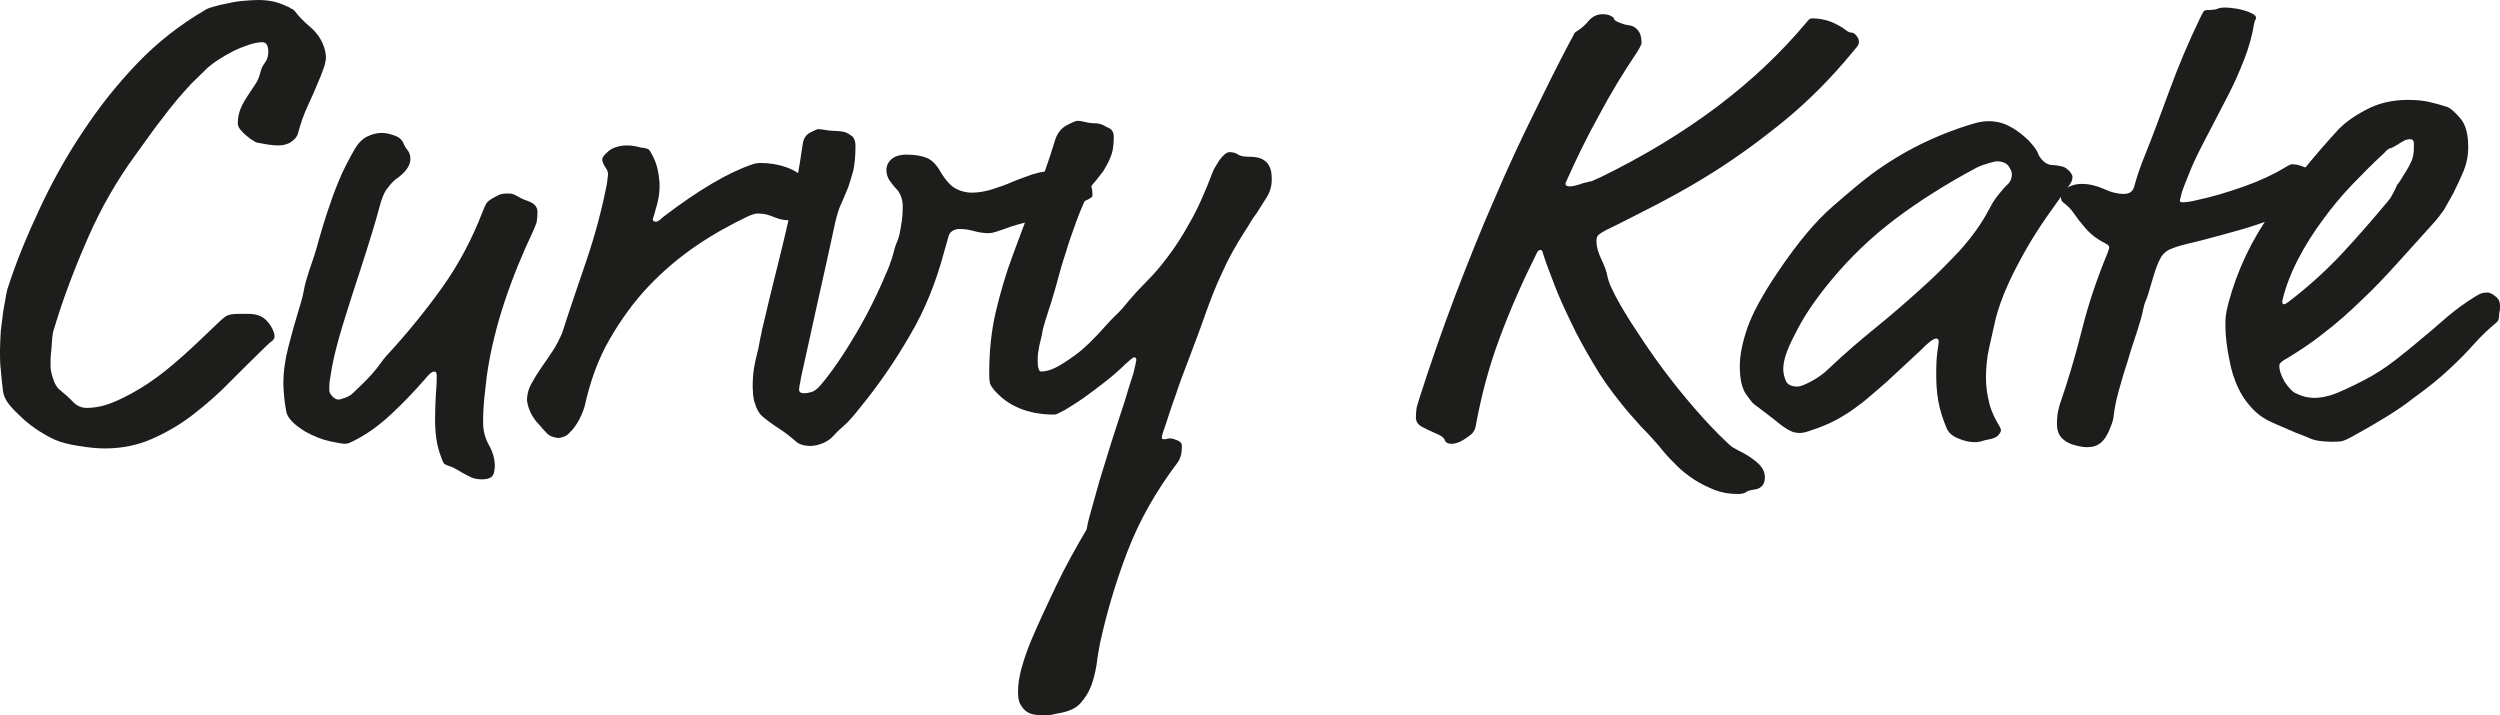
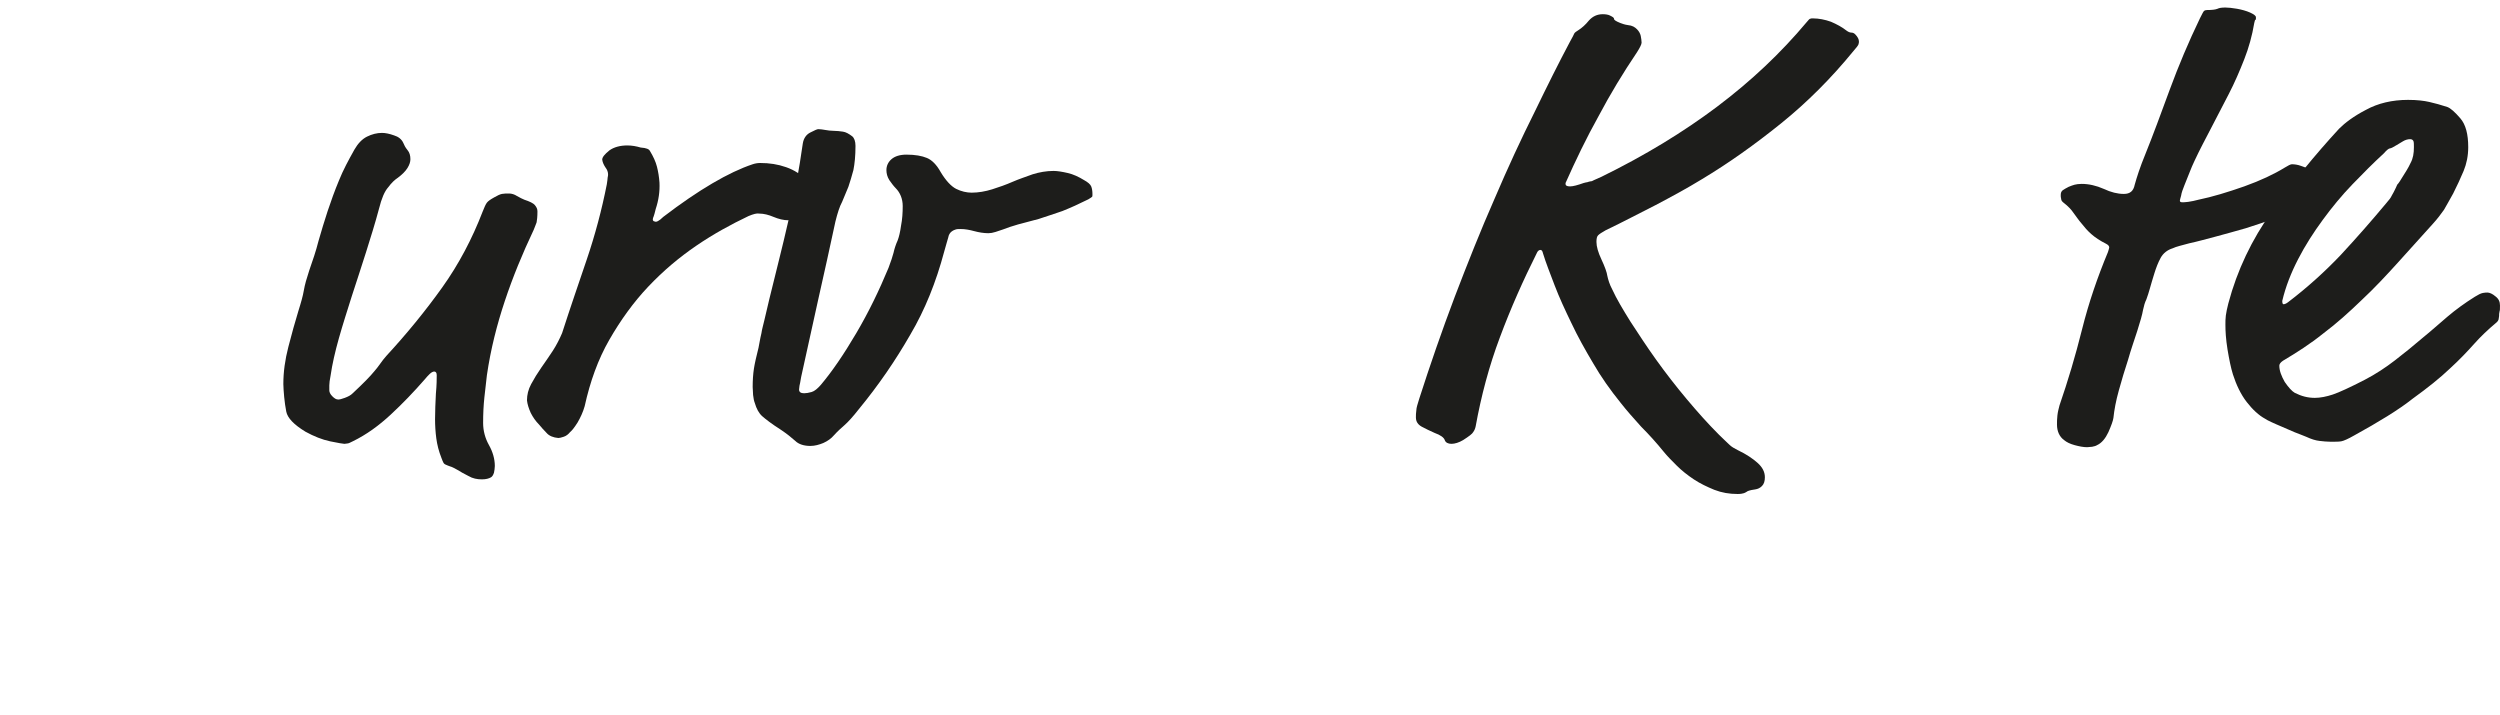
<svg xmlns="http://www.w3.org/2000/svg" version="1.1" id="Layer_1" x="0px" y="0px" style="enable-background:new 0 0 600 200;" xml:space="preserve" viewBox="0.4 27.3 598.2 171.2">
  <style type="text/css">
	.st0{fill:#1D1D1B;}
</style>
  <g>
-     <path class="st0" d="M70.9,29.9c0.8,1.1,2.1,2.5,3.9,4c1.7,1.5,2.9,3.4,3.4,5.6c0.1,0.5,0.2,1.1,0.2,1.7c0,0.2-0.1,0.6-0.2,1.2   c-0.1,0.6-0.5,1.6-1.1,3.2c-1.1,2.7-2.1,5-3,6.9c-0.9,1.9-1.7,4.1-2.4,6.7c-0.2,0.8-0.8,1.5-1.7,2.1c-0.9,0.6-2,0.8-3.1,0.8   c-0.7,0-1.5-0.1-2.3-0.2c-0.8-0.1-1.6-0.3-2.2-0.4c-0.3,0-0.8-0.1-1.3-0.5c-0.6-0.3-1.1-0.7-1.7-1.2c-0.6-0.5-1.1-1-1.5-1.5   c-0.4-0.5-0.6-1-0.6-1.5c0-1.4,0.3-2.7,0.8-3.8c0.5-1.1,1.1-2.1,1.7-3c0.6-0.9,1.2-1.8,1.8-2.7c0.6-0.9,0.9-1.9,1.2-3   c0.1-0.5,0.4-1.2,1-2c0.6-0.8,0.8-1.7,0.8-2.6c0-1.5-0.5-2.3-1.4-2.3s-2,0.2-3.2,0.6c-1.2,0.4-2.5,0.9-3.7,1.5   c-1.2,0.6-2.4,1.3-3.5,2c-1.1,0.7-2,1.4-2.7,2c-1.5,1.5-2.8,2.7-3.9,3.8c-1,1.1-2.1,2.3-3.3,3.7c-1.2,1.4-2.5,3.1-4.1,5.2   c-1.6,2-3.5,4.8-6,8.2c-4.3,5.9-8.1,12.4-11.3,19.7c-3.2,7.3-6,14.6-8.2,22c-0.2,0.5-0.3,1.2-0.4,2.1c-0.1,0.9-0.1,1.8-0.2,2.7   c-0.1,0.9-0.2,1.8-0.2,2.6v1.5c0,0.7,0.2,1.7,0.6,2.9c0.4,1.2,0.9,2.1,1.4,2.5c1.3,1.1,2.5,2.1,3.4,3.1c0.9,0.9,2,1.4,3.2,1.4   c2.2,0,4.5-0.5,7-1.6c2.5-1.1,5.1-2.5,7.8-4.3c2.7-1.8,5.3-3.9,8-6.3c2.7-2.4,5.2-4.8,7.7-7.2c1.2-1.2,2.2-2.1,2.8-2.5   c0.6-0.4,1.6-0.6,3.1-0.6h2.5c1,0,2,0.2,2.8,0.6c0.9,0.4,1.7,1.2,2.4,2.3c0.6,1,0.9,1.8,0.9,2.5c0,0.4-0.2,0.7-0.5,1   c-0.4,0.3-0.9,0.7-1.5,1.3c-2.9,2.8-5.7,5.6-8.6,8.5c-2.8,2.9-5.8,5.5-8.9,7.9c-3.1,2.4-6.4,4.3-9.8,5.8c-3.4,1.5-7.2,2.3-11.3,2.3   c-1.7,0-3.9-0.2-6.3-0.6c-2.5-0.4-4.4-0.9-5.7-1.5c-1.1-0.5-2.4-1.2-3.8-2.1c-1.4-0.9-2.7-1.9-3.9-3c-1.2-1.1-2.3-2.2-3.2-3.3   c-0.9-1.1-1.4-2.3-1.5-3.4c-0.2-1.7-0.4-3.4-0.5-4.9c-0.2-1.5-0.2-3-0.2-4.5c0-1.5,0.1-3.2,0.2-4.9c0.2-1.7,0.4-3.3,0.6-4.8   c0.3-1.5,0.5-2.8,0.7-3.9c0.2-1.1,0.4-1.7,0.5-1.9C4.4,89.6,7,83.4,10,77c3-6.4,6.4-12.5,10.3-18.3c3.9-5.9,8.2-11.3,13-16.3   c4.8-5,10.2-9.2,16-12.6c0.4-0.3,1.1-0.6,2.2-0.9c1-0.3,2.2-0.6,3.4-0.8c1.2-0.3,2.5-0.5,3.8-0.6c1.3-0.1,2.4-0.2,3.5-0.2   c1.1,0,2.2,0.1,3.3,0.3c1.1,0.2,2.2,0.6,3.3,1.1c0.5,0.2,1,0.4,1.3,0.7C70.4,29.4,70.6,29.6,70.9,29.9" />
    <path class="st0" d="M96.9,61.5c0.2,0.5,0.5,1.1,1,1.7c0.5,0.6,0.7,1.3,0.7,2.2c0,0.6-0.2,1.3-0.7,2.1c-0.5,0.8-1.3,1.6-2.4,2.4   c-0.6,0.4-1.4,1.1-2.2,2.2c-0.9,1-1.6,2.7-2.2,5.1c-0.9,3.4-2,6.9-3.1,10.4c-1.1,3.5-2.3,7.1-3.4,10.5c-1.1,3.5-2.2,6.9-3.1,10.1   c-0.9,3.2-1.6,6.2-2,9c-0.2,1-0.3,1.8-0.3,2.3v1.2c0,0.4,0.2,0.9,0.7,1.4c0.5,0.5,0.9,0.8,1.5,0.8c0.2,0,0.7-0.1,1.5-0.4   c0.8-0.3,1.4-0.6,1.9-1.1c1.3-1.2,2.4-2.3,3.2-3.1c0.8-0.8,1.5-1.6,2-2.2c0.5-0.6,1-1.2,1.4-1.8c0.4-0.6,0.9-1.2,1.5-1.9   c4.8-5.2,9.3-10.7,13.3-16.3c4-5.6,7.2-11.7,9.7-18.2c0.4-1,0.7-1.7,1-2.1c0.3-0.4,0.9-0.8,1.8-1.3c0.7-0.4,1.3-0.7,1.8-0.8   c0.5-0.1,1.1-0.1,1.7-0.1c0.6,0,1.3,0.2,1.9,0.6c0.7,0.4,1.3,0.7,1.8,0.9c1.2,0.4,2.1,0.8,2.5,1.3c0.4,0.5,0.6,0.9,0.6,1.5   c0,1.2-0.1,2.1-0.2,2.6c-0.2,0.5-0.4,1.1-0.7,1.8c-2.7,5.7-5,11.3-6.9,17c-1.9,5.7-3.4,11.6-4.3,17.8c-0.2,1.6-0.4,3.4-0.6,5.3   c-0.2,1.9-0.3,3.9-0.3,6.1c0,1.9,0.5,3.7,1.4,5.3c0.9,1.6,1.4,3.3,1.4,5c0,0.5-0.1,1.1-0.2,1.6c-0.2,0.6-0.4,0.9-0.7,1.1   c-0.5,0.3-1.2,0.5-2.2,0.5c-1.1,0-2.2-0.2-3.2-0.8c-1-0.5-1.9-1-2.7-1.5c-0.7-0.4-1.3-0.7-1.7-0.8c-0.4-0.1-0.7-0.3-1-0.4   c-0.3-0.1-0.5-0.3-0.6-0.5c-0.1-0.2-0.3-0.6-0.5-1.2c-0.6-1.5-1-3.1-1.2-4.6c-0.2-1.5-0.3-3.1-0.3-4.6c0-2,0.1-4,0.2-6.1   c0.2-2.1,0.2-3.6,0.2-4.4c0-0.6-0.2-0.9-0.6-0.9c-0.3,0-0.7,0.2-1.1,0.6c-0.4,0.4-0.8,0.8-1.1,1.2c-2.7,3.1-5.4,5.9-8.2,8.5   c-2.8,2.6-5.8,4.8-9.1,6.4c-0.6,0.3-1,0.5-1.2,0.5c-0.2,0-0.5,0.1-0.8,0.1s-1.4-0.2-3.4-0.6c-1.9-0.4-3.9-1.2-5.9-2.3   c-2.8-1.7-4.3-3.3-4.6-4.8c-0.2-1.1-0.4-2.3-0.5-3.5c-0.1-1.2-0.2-2.3-0.2-3.1c0-2.9,0.4-5.8,1.2-8.9c0.8-3.1,1.6-6,2.4-8.6   c0.3-1,0.6-1.9,0.8-2.7c0.2-0.8,0.4-1.5,0.5-2.2c0.1-0.7,0.3-1.4,0.5-2.2c0.2-0.7,0.5-1.6,0.8-2.6c0.8-2.3,1.6-4.6,2.2-7   c0.7-2.4,1.4-4.8,2.2-7.2c0.8-2.4,1.7-4.9,2.7-7.3c1-2.5,2.3-4.9,3.7-7.4c0.8-1.4,1.8-2.5,3-3.1c1.2-0.6,2.4-0.9,3.6-0.9   c0.8,0,1.8,0.2,2.9,0.6C95.7,60,96.5,60.6,96.9,61.5" />
    <path class="st0" d="M155.9,63.4c0.8,1.3,1.4,2.6,1.7,3.8c0.3,1.2,0.5,2.4,0.6,3.8c0.1,2.1-0.2,4.2-0.9,6.3   c-0.2,0.9-0.4,1.5-0.5,1.8c-0.1,0.2-0.2,0.5-0.2,0.7c0,0.3,0.2,0.5,0.5,0.5c0.3,0.2,1-0.1,2-1.1c8.5-6.5,15.7-10.7,21.4-12.6   c0.6-0.2,1.2-0.3,1.8-0.3c2.2,0,4.2,0.3,6.2,1c2,0.7,3.7,1.8,5,3.3c0.4,0.3,0.7,0.7,0.8,1.3c0.2,0.6,0.2,1,0.1,1.3   c0.1,1.1-0.1,2.1-0.5,2.9c-0.4,0.8-0.9,1.5-1.6,2.1c-0.6,0.6-1.2,1-1.9,1.3c-0.6,0.3-1.1,0.5-1.4,0.5c-1.1,0-2.3-0.3-3.5-0.8   c-1.2-0.5-2.3-0.8-3.5-0.8c-0.5-0.1-1.3,0.1-2.5,0.6c-4.2,2-8.4,4.3-12.5,7.1c-4.1,2.8-7.9,6-11.5,9.8c-3.5,3.7-6.6,8-9.3,12.7   c-2.7,4.7-4.6,10-5.9,15.9c-0.4,1.4-1,2.7-1.7,3.9c-0.7,1.1-1.3,1.9-1.8,2.3c-0.4,0.5-0.9,0.9-1.5,1.1c-0.6,0.2-1,0.3-1.3,0.3   c-1.2-0.1-2.2-0.5-2.8-1.2c-0.7-0.7-1.3-1.4-1.8-2c-0.8-0.8-1.5-1.8-2-2.8c-0.5-1.1-0.8-2.1-0.9-3c0-1.3,0.3-2.6,1-3.9   c0.7-1.3,1.5-2.6,2.4-3.9c0.9-1.3,1.9-2.7,2.8-4.1c0.9-1.4,1.6-2.8,2.2-4.2c1.9-5.9,3.9-11.7,5.9-17.6c2-5.9,3.6-11.9,4.8-18   c0.1-0.7,0.2-1.3,0.2-1.6c0.1-0.4,0.1-0.6,0.1-0.8c0-0.5-0.2-1.1-0.6-1.6c-0.4-0.6-0.7-1.2-0.8-1.9c0-0.6,0.6-1.3,1.7-2.2   c1.1-0.8,2.6-1.2,4.3-1.2c1.1,0,2.2,0.2,3.2,0.5C155.1,62.7,155.7,63,155.9,63.4" />
    <path class="st0" d="M200.3,80.3c-1.3,6.2-2.7,12.3-4.1,18.6c-1.4,6.2-2.7,12.4-4.1,18.6c-0.2,1.1-0.3,1.8-0.4,2.1   c0,0.3-0.1,0.6-0.1,0.9c0,0.6,0.4,0.9,1.2,0.9c0.5,0,1.1-0.1,1.8-0.3c0.7-0.2,1.4-0.8,2.2-1.7c2.7-3.2,5.5-7.3,8.5-12.4   c3-5.1,5.5-10.3,7.7-15.6c0.6-1.6,1-2.8,1.2-3.6c0.2-0.9,0.5-1.9,1-3c0.3-0.8,0.6-2,0.8-3.5c0.3-1.5,0.4-3.1,0.4-4.7   c0-1.7-0.6-3.2-1.7-4.3c-0.5-0.5-1-1.2-1.5-1.9c-0.5-0.8-0.7-1.6-0.7-2.4c0-1,0.4-1.9,1.2-2.6c0.8-0.7,2-1.1,3.6-1.1   c2.1,0,3.7,0.3,4.9,0.8c1.2,0.5,2.3,1.6,3.3,3.4c1.2,2,2.5,3.4,3.7,4c1.2,0.6,2.5,0.9,3.7,0.9c1.6,0,3.3-0.3,4.9-0.8   c1.6-0.5,3.3-1.1,4.9-1.8c1.6-0.7,3.2-1.2,4.8-1.8c1.6-0.5,3.3-0.8,5-0.8c0.9,0,2.1,0.2,3.4,0.5c1.3,0.3,2.6,0.9,3.9,1.7   c0.9,0.5,1.5,1,1.7,1.5c0.2,0.5,0.3,1.1,0.3,1.9c0,0.3,0,0.5-0.1,0.6c-0.1,0.1-0.4,0.3-0.9,0.6c-2.2,1.1-4.2,2-6.2,2.8   c-2,0.7-3.9,1.3-5.7,1.9c-1.8,0.5-3.4,0.9-4.9,1.3c-1.4,0.4-2.6,0.8-3.6,1.2c-0.6,0.2-1.2,0.4-1.8,0.6c-0.6,0.2-1.2,0.3-1.7,0.3   c-1.1,0-2.3-0.2-3.4-0.5c-1.1-0.3-2.2-0.5-3.2-0.5c-0.5,0-0.9,0-1.2,0.1c-0.3,0.1-0.6,0.2-1,0.5c-0.4,0.3-0.7,0.8-0.8,1.4   c-0.2,0.6-0.5,1.8-1,3.5c-1.9,7.1-4.5,13.7-8.1,19.8c-3.5,6.1-7.6,12.1-12.3,17.8c-1.4,1.8-2.6,3.1-3.4,3.8   c-0.8,0.7-1.7,1.5-2.6,2.5c-0.6,0.7-1.4,1.3-2.5,1.8c-1,0.4-2,0.7-3.1,0.7c-1.5,0-2.8-0.4-3.6-1.2c-0.9-0.8-2-1.7-3.5-2.7   c-2.2-1.4-3.6-2.5-4.4-3.2c-0.8-0.7-1.4-1.8-1.8-3.2c-0.2-0.5-0.3-1.1-0.4-1.9c0-0.7-0.1-1.3-0.1-1.9c0-1.6,0.1-3.1,0.3-4.4   c0.2-1.3,0.6-3,1.1-5c0.1-0.6,0.2-1.1,0.3-1.6c0.1-0.5,0.2-1.1,0.4-1.9c0.1-0.8,0.4-1.8,0.7-3.1c0.3-1.2,0.7-2.9,1.2-5.1   c1.5-6.2,3.1-12.3,4.5-18.5c1.5-6.2,2.6-12.4,3.5-18.7c0.2-1.2,0.8-2.1,1.8-2.6c1-0.5,1.6-0.8,1.9-0.8c0.5,0,1.1,0.1,1.7,0.2   c0.6,0.1,1.2,0.2,1.9,0.2c0.8,0,1.6,0.1,2.3,0.2c0.7,0.1,1.4,0.5,2.2,1.1c0.5,0.4,0.8,1.2,0.8,2.3c0,2.4-0.2,4.3-0.5,5.8   c-0.4,1.5-0.8,2.8-1.2,4c-0.5,1.2-1,2.4-1.5,3.6C201.3,76.7,200.8,78.3,200.3,80.3" />
-     <path class="st0" d="M266.9,60c0,1.3-0.1,2.5-0.3,3.4c-0.2,0.9-0.6,1.9-1.2,3.1c-0.6,1.1-1.1,2-1.6,2.5c-0.4,0.6-0.8,1-1,1.3   c-0.2,0.3-0.5,0.6-0.7,0.8c-0.2,0.2-0.5,0.6-0.8,1.2c-1.3,2.9-2.5,5.6-3.4,8.1c-0.9,2.5-1.8,5-2.5,7.4c-0.8,2.4-1.5,4.9-2.2,7.5   c-0.7,2.6-1.6,5.4-2.6,8.5c-0.3,0.9-0.5,1.8-0.7,2.5c-0.1,0.8-0.3,1.6-0.5,2.4s-0.4,1.6-0.5,2.5c-0.2,0.8-0.2,1.6-0.2,2.5   c0,1.6,0.3,2.5,0.8,2.5c1,0,2.2-0.3,3.4-0.9c1.4-0.7,3.1-1.8,5-3.2c1.9-1.4,4.3-3.7,7.2-7c0.6-0.7,1.4-1.5,2.4-2.5   c1-0.9,2.1-2.2,3.3-3.7c1.2-1.4,2.6-2.9,4.1-4.4c1.5-1.5,3.1-3.3,4.8-5.6c1.7-2.2,3.5-4.9,5.3-8.2c1.9-3.2,3.7-7.3,5.6-12.3   c0.2-0.6,0.8-1.5,1.6-2.8c0.9-1.2,1.7-1.9,2.4-1.9c0.8,0,1.5,0.2,2.1,0.6c0.6,0.4,1.5,0.5,2.7,0.5s2.2,0.2,2.9,0.5   c0.7,0.4,1.3,0.8,1.6,1.4c0.4,0.6,0.6,1.2,0.7,1.9c0.1,0.7,0.1,1.3,0.1,1.8c0,1.4-0.4,2.8-1.2,4.1c-0.8,1.3-1.6,2.5-2.4,3.8   c-0.4,0.5-0.8,1.1-1.2,1.7c-0.4,0.6-0.9,1.6-1.8,2.9c-1.9,3-3.7,6.1-5.2,9.5c-1.6,3.3-2.9,6.8-4.2,10.4c-0.3,0.9-0.9,2.5-1.7,4.7   c-0.8,2.2-1.7,4.5-2.6,6.9c-0.9,2.4-1.8,4.7-2.5,6.9c-0.8,2.2-1.3,3.7-1.6,4.6c-0.7,2.2-1.2,3.7-1.5,4.5c-0.3,0.8-0.4,1.4-0.4,1.7   c0,0.2,0.2,0.3,0.6,0.3c0.2,0,0.4,0,0.7-0.1c0.3-0.1,0.5-0.1,0.7-0.1c0.5,0,1.1,0.2,1.8,0.5c0.7,0.3,1,0.7,1,1.2   c0,1.1-0.1,2-0.3,2.6c-0.2,0.6-0.4,1-0.6,1.3c-5.3,7-9.3,14.1-12.1,21.4c-2.8,7.3-5,14.7-6.6,22.1c-0.3,1.6-0.6,3.2-0.8,5   c-0.3,1.8-0.7,3.5-1.3,5.1c-0.6,1.6-1.5,3-2.6,4.2c-1.1,1.2-2.7,1.9-4.8,2.3c-0.6,0.1-1.2,0.2-1.9,0.4c-0.6,0.1-1.4,0.2-2.3,0.2   c-0.6,0-1.3-0.1-1.9-0.2c-0.7-0.1-1.3-0.3-1.9-0.7c-0.6-0.4-1-0.9-1.5-1.7s-0.6-1.9-0.6-3.3c0-3,1.1-7.1,3.2-12.2   c1.7-4,3.7-8.3,5.9-12.9c2.2-4.6,4.7-9.1,7.3-13.5c0.1-0.7,0.4-2.1,1-4.2c0.6-2.1,1.3-4.6,2.1-7.5c0.9-2.9,1.9-6.1,2.9-9.4   c1.1-3.3,2.1-6.6,3.2-9.8c0.6-2.1,1.1-3.7,1.5-4.9c0.4-1.2,0.7-2.2,0.8-2.9c0.2-0.7,0.3-1.1,0.3-1.4c0.1-0.3,0.1-0.4,0.1-0.5   c0-0.4-0.2-0.6-0.5-0.6c-0.3,0-1,0.6-2.2,1.7c-1.3,1.3-2.9,2.7-4.7,4.1c-1.8,1.4-3.5,2.7-5.2,3.9c-1.7,1.2-3.2,2.1-4.5,2.9   c-1.3,0.7-2.1,1.1-2.5,1.1c-6.4,0-11.3-2.1-14.6-6.1c-0.4-0.5-0.7-1-0.8-1.3c-0.1-0.4-0.2-1.2-0.2-2.4c0-5.3,0.5-10.3,1.6-14.9   c1.1-4.6,2.4-9.1,4.1-13.6c1.6-4.4,3.3-8.9,5.1-13.3c1.8-4.5,3.5-9.2,5-14.2c0.5-1.5,1.4-2.7,2.7-3.4c1.3-0.7,2.2-1.1,2.7-1.1   c0.4,0,1,0.1,1.8,0.3c0.8,0.2,1.6,0.3,2.5,0.3c0.8,0,1.7,0.3,2.6,0.9C266.5,58.1,266.9,59,266.9,60" />
    <path class="st0" d="M392.1,34.3c0.5,0.5,0.8,1.1,0.9,1.6c0.1,0.6,0.2,1.1,0.2,1.6c0,0.4-0.4,1.2-1.1,2.3c-3.3,4.9-6.4,10-9.2,15.3   c-2.9,5.2-5.5,10.6-7.9,16c0,0.3,0,0.5,0.2,0.6c0.1,0.1,0.4,0.2,0.9,0.2c0.7,0,1.8-0.3,3.2-0.8c0.4-0.1,0.7-0.2,0.9-0.2   c0.2-0.1,0.4-0.1,0.7-0.2c0.3,0,0.6-0.1,0.9-0.3c0.4-0.2,0.9-0.4,1.8-0.8c10.4-5.1,19.6-10.7,27.7-16.8   c8.1-6.1,15.2-12.8,21.4-20.2c0.4-0.5,0.7-0.8,0.8-0.8c0.2-0.1,0.4-0.1,0.7-0.1c1.4,0,2.9,0.3,4.3,0.8c1.4,0.6,2.7,1.3,3.7,2.1   c0.4,0.3,0.8,0.5,1.2,0.5c0.4,0,0.7,0.2,0.9,0.4c0.6,0.6,0.9,1.2,0.9,1.7c0,0.2,0,0.4-0.1,0.7c-0.1,0.3-0.5,0.8-1.2,1.6   c-5.3,6.5-11.1,12.3-17.3,17.3c-6.2,5-12.5,9.5-19,13.4c-3.6,2.2-7.3,4.2-11.1,6.2c-3.8,1.9-7.7,4-11.9,6c-0.9,0.5-1.5,0.9-1.8,1.2   c-0.3,0.3-0.4,0.8-0.4,1.6c0,1.1,0.4,2.5,1.2,4.2c0.8,1.7,1.3,3.1,1.4,3.9c0.2,0.9,0.5,2,1.2,3.3c1,2.2,2.5,4.7,4.3,7.6   c1.9,2.9,3.9,6,6.2,9.2c2.3,3.2,4.7,6.3,7.3,9.4c2.6,3.1,5.1,5.9,7.7,8.5c1.1,1.1,2,1.9,2.5,2.4c0.5,0.5,1.2,0.9,2,1.3   c2.1,1,3.7,2.1,4.8,3.1c1.1,1,1.7,2.1,1.7,3.4c0,0.9-0.2,1.6-0.7,2.1c-0.5,0.5-1,0.7-1.6,0.8c-0.7,0.1-1.2,0.2-1.5,0.3   c-0.3,0.1-0.5,0.2-0.6,0.3c-0.1,0.1-0.4,0.2-0.6,0.3c-0.3,0.1-0.8,0.2-1.5,0.2c-2,0-3.8-0.3-5.6-1c-1.7-0.7-3.4-1.5-4.9-2.5   c-1.5-1-2.9-2.1-4.1-3.3c-1.2-1.2-2.3-2.3-3.1-3.3c-1.7-2.1-3.5-4.1-5.4-6c-1.8-2-3.5-3.9-4.9-5.7c-2.5-3.1-4.7-6.2-6.6-9.5   c-1.9-3.2-3.7-6.4-5.2-9.6c-1.5-3.1-2.9-6.1-4-9c-1.1-2.9-2.1-5.4-2.8-7.7c-0.1-0.5-0.3-0.8-0.6-0.8c-0.3,0-0.6,0.2-0.8,0.6   c-3.3,6.6-6.3,13.3-8.9,20.3c-2.6,6.9-4.5,14.1-5.8,21.3c-0.1,0.5-0.3,1-0.6,1.4c-0.2,0.4-1,1-2.4,1.9c-1,0.6-2,0.9-2.8,0.9   s-1.4-0.3-1.6-0.9c-0.2-0.6-1-1.2-2.4-1.7c-1.1-0.5-2.2-1-3.1-1.5c-0.9-0.5-1.4-1.2-1.4-2.2c0-0.5,0-1.1,0.1-1.7   c0-0.6,0.3-1.5,0.7-2.8c2.6-8.1,5.4-16.2,8.5-24.4c3.1-8.1,6.2-15.9,9.5-23.4c3.2-7.5,6.4-14.4,9.6-20.8c3.1-6.4,5.9-12,8.4-16.7   c0.6-1.1,1-1.8,1.1-2.1c0.1-0.2,0.5-0.5,1-0.8c0.8-0.5,1.7-1.3,2.5-2.3c0.9-1,2-1.5,3.3-1.5c0.7,0,1.3,0.1,1.7,0.3   c0.6,0.3,1,0.5,1,0.8s0.5,0.6,1.5,1c0.5,0.2,1.1,0.4,1.8,0.5C391,33.4,391.6,33.8,392.1,34.3" />
-     <path class="st0" d="M478.2,65.9c-0.2,0-0.8,0.1-1.8,0.4c-1,0.3-2,0.6-3,1.1c-7.3,3.9-13.8,8-19.5,12.3   c-5.7,4.3-10.8,9.2-15.2,14.5c-1.6,1.9-3.2,4-4.6,6s-2.6,4-3.6,5.9c-1,1.9-1.9,3.7-2.5,5.3c-0.6,1.6-0.9,3-0.9,4.2   c0,0.9,0.2,1.8,0.6,2.8c0.4,0.9,1.3,1.4,2.8,1.4c0.6,0,1.7-0.4,3.2-1.2c1.5-0.8,3-1.8,4.4-3.2c3.6-3.4,7.3-6.6,11-9.6   c3.7-3,7.3-6.1,10.6-9.1c3.4-3,6.5-6.1,9.5-9.3c2.9-3.2,5.4-6.6,7.3-10.3c0.5-1,1.2-2.1,2-3.1c0.8-1,1.6-2,2.5-2.8   c0.5-0.5,0.8-1.3,0.8-2.3c0-0.5-0.3-1.1-0.8-1.9C480.4,66.3,479.5,65.9,478.2,65.9 M488,63.9c0.3,0.8,0.8,1.5,1.5,2.1   c0.7,0.6,1.4,0.8,2.2,0.8c0.4,0,1.1,0.1,2,0.3c0.9,0.2,1.7,0.8,2.3,1.7c0.2,0.3,0.3,0.6,0.3,0.9c0,0.5-0.2,1.1-0.6,1.7   c-1.7,2.4-3.5,4.8-5.3,7.4c-1.8,2.6-3.5,5.2-5.1,8c-1.6,2.8-3.1,5.6-4.4,8.5c-1.3,2.9-2.4,5.8-3.1,8.8c-0.5,2.2-1,4.4-1.5,6.7   c-0.5,2.3-0.7,4.7-0.7,7c0,2,0.3,4,0.8,6c0.5,2,1.4,3.8,2.5,5.6c0.2,0.4,0.3,0.7,0.3,0.9s-0.2,0.6-0.6,1.1   c-0.4,0.5-1.3,0.9-2.6,1.1c-0.5,0.1-1,0.2-1.5,0.4c-0.5,0.1-0.9,0.2-1.5,0.2c-1.1,0-2.4-0.2-3.8-0.8c-1.4-0.5-2.4-1.3-2.9-2.3   c-1-2.3-1.7-4.5-2.1-6.7c-0.4-2.2-0.5-4.4-0.5-6.5c0-2.4,0.1-4.2,0.3-5.5c0.2-1.3,0.3-2,0.3-2.2c0-0.5-0.2-0.8-0.6-0.8   c-0.6,0-1.9,0.9-3.7,2.8l-8.3,7.7c-2.1,1.8-3.9,3.4-5.5,4.7c-1.7,1.3-3.2,2.4-4.6,3.2c-1.4,0.9-2.8,1.6-4.2,2.2   c-1.4,0.6-2.7,1.1-4,1.5c-0.5,0.2-1,0.3-1.4,0.4c-0.4,0.1-0.8,0.1-1.1,0.1c-0.4,0-0.9-0.1-1.4-0.2c-0.5-0.2-1.2-0.5-1.9-1   c-0.8-0.5-1.7-1.2-2.9-2.2c-1.2-0.9-2.7-2.1-4.6-3.5c-0.4-0.3-1.1-1.2-2-2.5c-0.9-1.4-1.4-3.6-1.4-6.6c0-2.6,0.6-5.6,1.8-9.1   c1.2-3.5,3.7-8.1,7.5-13.7c4.6-6.8,8.9-11.9,12.8-15.3c3.9-3.4,7-6,9.4-7.8c7.6-5.6,15.8-9.6,24.7-12.2c1-0.3,2.2-0.5,3.4-0.5   c1.7,0,3.4,0.4,4.9,1.2c1.6,0.8,3,1.9,4.5,3.3c0.4,0.4,0.8,0.9,1.3,1.5C487.5,62.9,487.8,63.4,488,63.9" />
    <path class="st0" d="M539.8,32.8c-0.5,3-1.3,5.9-2.4,8.7c-1.1,2.8-2.3,5.6-3.7,8.3c-1.4,2.7-2.8,5.4-4.2,8.1   c-1.4,2.7-2.8,5.3-4,7.9c-0.4,0.8-0.8,1.8-1.2,2.8c-0.4,1-0.8,2-1.2,3c-0.4,1-0.7,1.8-0.8,2.5c-0.2,0.7-0.3,1.1-0.3,1.2   c0,0.3,0.2,0.4,0.6,0.4c0.2,0,0.7,0,1.4-0.1c0.8-0.1,1.6-0.3,2.4-0.5c3.4-0.7,7-1.8,11-3.2c3.9-1.4,7.1-2.9,9.7-4.5   c0.8-0.5,1.4-0.8,1.7-0.8c0.6,0,1.4,0.1,2.2,0.4c0.9,0.3,1.7,0.6,2.5,0.9c0.8,0.4,1.4,0.8,2,1.3c0.6,0.5,0.8,1,0.8,1.4   c0,1-0.4,2.1-1.2,3.2c-0.8,1.1-2.1,2-3.9,2.7c-2,0.8-3.4,1.4-4,1.8c-0.6,0.4-1.6,0.9-2.9,1.4c-1.9,0.7-4,1.4-6.5,2.2   c-2.5,0.7-4.9,1.4-7.2,2c-2.3,0.6-4.4,1.2-6.3,1.6c-1.8,0.5-3.2,0.8-4,1.2c-1.3,0.4-2.3,1.2-2.9,2.3c-0.6,1.1-1.1,2.4-1.5,3.7   c-0.4,1.3-0.8,2.6-1.1,3.7c-0.2,0.8-0.5,1.6-0.8,2.5c-0.4,0.8-0.6,1.6-0.8,2.5c-0.2,1.2-0.7,2.9-1.4,5.1c-0.7,2.2-1.5,4.4-2.2,6.9   c-0.8,2.4-1.5,4.8-2.2,7.3c-0.7,2.5-1.1,4.7-1.3,6.6c-0.1,0.7-0.5,1.8-1.2,3.4c-0.7,1.5-1.6,2.6-2.7,3.1c-0.3,0.2-0.7,0.3-1.2,0.4   c-0.4,0-0.8,0.1-1.2,0.1c-0.9,0-1.9-0.2-3-0.5c-1.1-0.3-1.9-0.7-2.5-1.2c-1.1-0.8-1.7-2.1-1.7-3.7c0-0.6,0-1.4,0.1-2.2   c0.1-0.9,0.3-1.6,0.5-2.4c2-5.8,3.8-11.8,5.4-18.2c1.6-6.4,3.7-12.5,6.2-18.5c0.2-0.6,0.3-1,0.3-1.1c0-0.3-0.2-0.6-0.8-0.9   c-1.4-0.7-2.6-1.5-3.5-2.3c-0.9-0.8-1.6-1.6-2.3-2.5c-0.7-0.8-1.3-1.7-1.9-2.5c-0.6-0.9-1.4-1.7-2.3-2.4c-0.4-0.3-0.7-0.6-0.7-1   c-0.1-0.4-0.1-0.6-0.1-0.9c0-0.5,0.1-0.9,0.5-1.2c0.3-0.2,0.8-0.5,1.4-0.8c0.5-0.2,1-0.4,1.4-0.5c0.4-0.1,1-0.2,1.7-0.2   c1.7,0,3.5,0.4,5.3,1.2c1.7,0.8,3.3,1.2,4.8,1.2s2.3-0.7,2.6-2.2c0.5-1.8,1.3-4.3,2.5-7.2c1.9-4.7,3.8-9.9,5.9-15.6   c2.1-5.7,4.5-11.4,7.2-17c0.5-1,0.8-1.6,1-1.8c0.1-0.1,0.4-0.2,0.7-0.2c1.2,0,2-0.1,2.5-0.3c0.4-0.2,1-0.3,1.9-0.3   c0.7,0,1.6,0.1,2.8,0.3c1.1,0.2,2.2,0.5,3.1,0.9c0.9,0.4,1.4,0.8,1.4,1.1v0.6C540,31.9,539.9,32.3,539.8,32.8" />
    <path class="st0" d="M575.3,69.6c0.7-1.1,1.4-2.2,1.9-3.3c0.6-1.1,0.8-2.3,0.8-3.8c0-0.6,0-1.1-0.1-1.4c-0.1-0.3-0.4-0.5-0.8-0.5   c-0.6,0-1.2,0.2-1.7,0.5c-0.5,0.3-1,0.6-1.5,0.9c-0.8,0.5-1.4,0.8-1.6,0.8c-0.3,0-0.8,0.4-1.5,1.2c-2.5,2.3-4.9,4.7-7.5,7.4   s-4.9,5.5-7.1,8.5c-2.2,3-4.2,6.1-5.9,9.4c-1.7,3.3-3,6.6-3.8,10c0,0.5,0.1,0.8,0.3,0.8c0.2,0,0.6-0.1,1.1-0.5   c4.6-3.5,8.8-7.3,12.6-11.3c3.8-4.1,7.4-8.2,10.9-12.4c0.6-0.7,1.1-1.3,1.3-1.8c0.3-0.5,0.5-0.9,0.7-1.3c0.2-0.4,0.4-0.8,0.6-1.3   C574.4,71.1,574.8,70.4,575.3,69.6 M563.7,131.5c-1.4,0.8-2.5,1.3-3.1,1.4c-0.6,0.1-1.4,0.1-2.5,0.1c-0.9,0-1.8-0.1-2.7-0.2   c-0.9-0.1-1.9-0.4-3.2-1c-0.8-0.3-1.7-0.7-2.8-1.1c-1-0.4-2-0.9-3-1.3s-1.8-0.8-2.5-1.1c-0.7-0.3-1.2-0.6-1.5-0.8   c-1.5-0.8-3-2.2-4.4-4c-1.4-1.8-2.5-4.1-3.3-6.6c-0.5-1.6-0.9-3.6-1.3-6c-0.4-2.5-0.5-4.4-0.5-5.9c0-0.7,0-1.5,0.1-2.2   c0.1-0.8,0.3-1.7,0.6-2.9c2.1-7.9,5.6-15.3,10.5-22.1c4.8-6.8,10.2-13.4,16-19.7c1.4-1.4,3.5-3,6.4-4.5c2.9-1.6,6.3-2.4,10.1-2.4   c2.1,0,3.8,0.2,5.1,0.5c1.3,0.3,2.8,0.7,4.3,1.2c0.8,0.3,1.8,1.2,3.1,2.7c1.3,1.5,1.9,3.8,1.9,6.9c0,2.1-0.4,4-1.1,5.7   c-0.7,1.7-1.6,3.6-2.5,5.4c-0.8,1.5-1.6,2.8-2.2,3.9c-0.7,1-1.6,2.2-2.7,3.4c-2.7,3-5.4,6-8.3,9.2c-2.8,3.1-5.7,6.2-8.7,9   c-3,2.9-6,5.6-9.2,8c-3.1,2.5-6.4,4.6-9.6,6.5c-0.6,0.4-0.9,0.8-0.9,1.2c0,1.2,0.5,2.5,1.3,3.9c0.9,1.3,1.7,2.2,2.4,2.6   c1.6,0.8,3.1,1.2,4.8,1.2c1.3,0,2.8-0.3,4.3-0.8c1.5-0.5,4.1-1.7,7.6-3.5c2.7-1.4,5.1-3,7.3-4.7c2.2-1.7,4.3-3.4,6.4-5.2   c2.1-1.7,4.1-3.5,6.1-5.2c2-1.7,4.2-3.3,6.6-4.8c0.8-0.5,1.4-0.8,1.9-0.9c0.5-0.1,0.8-0.1,1.1-0.1c0.5,0,1.2,0.3,1.9,0.9   c0.8,0.6,1.1,1.3,1.1,2.2c0,0.7,0,1.2-0.1,1.4c0,0.2-0.1,0.4-0.1,0.6c0,0.3,0,0.7-0.1,1.1c0,0.4-0.3,0.8-0.7,1.1   c-1.8,1.5-3.6,3.2-5.2,5c-1.6,1.8-3.5,3.8-5.8,5.9c-2.3,2.2-5.3,4.6-8.9,7.2C574.3,125.4,569.5,128.3,563.7,131.5" />
  </g>
</svg>